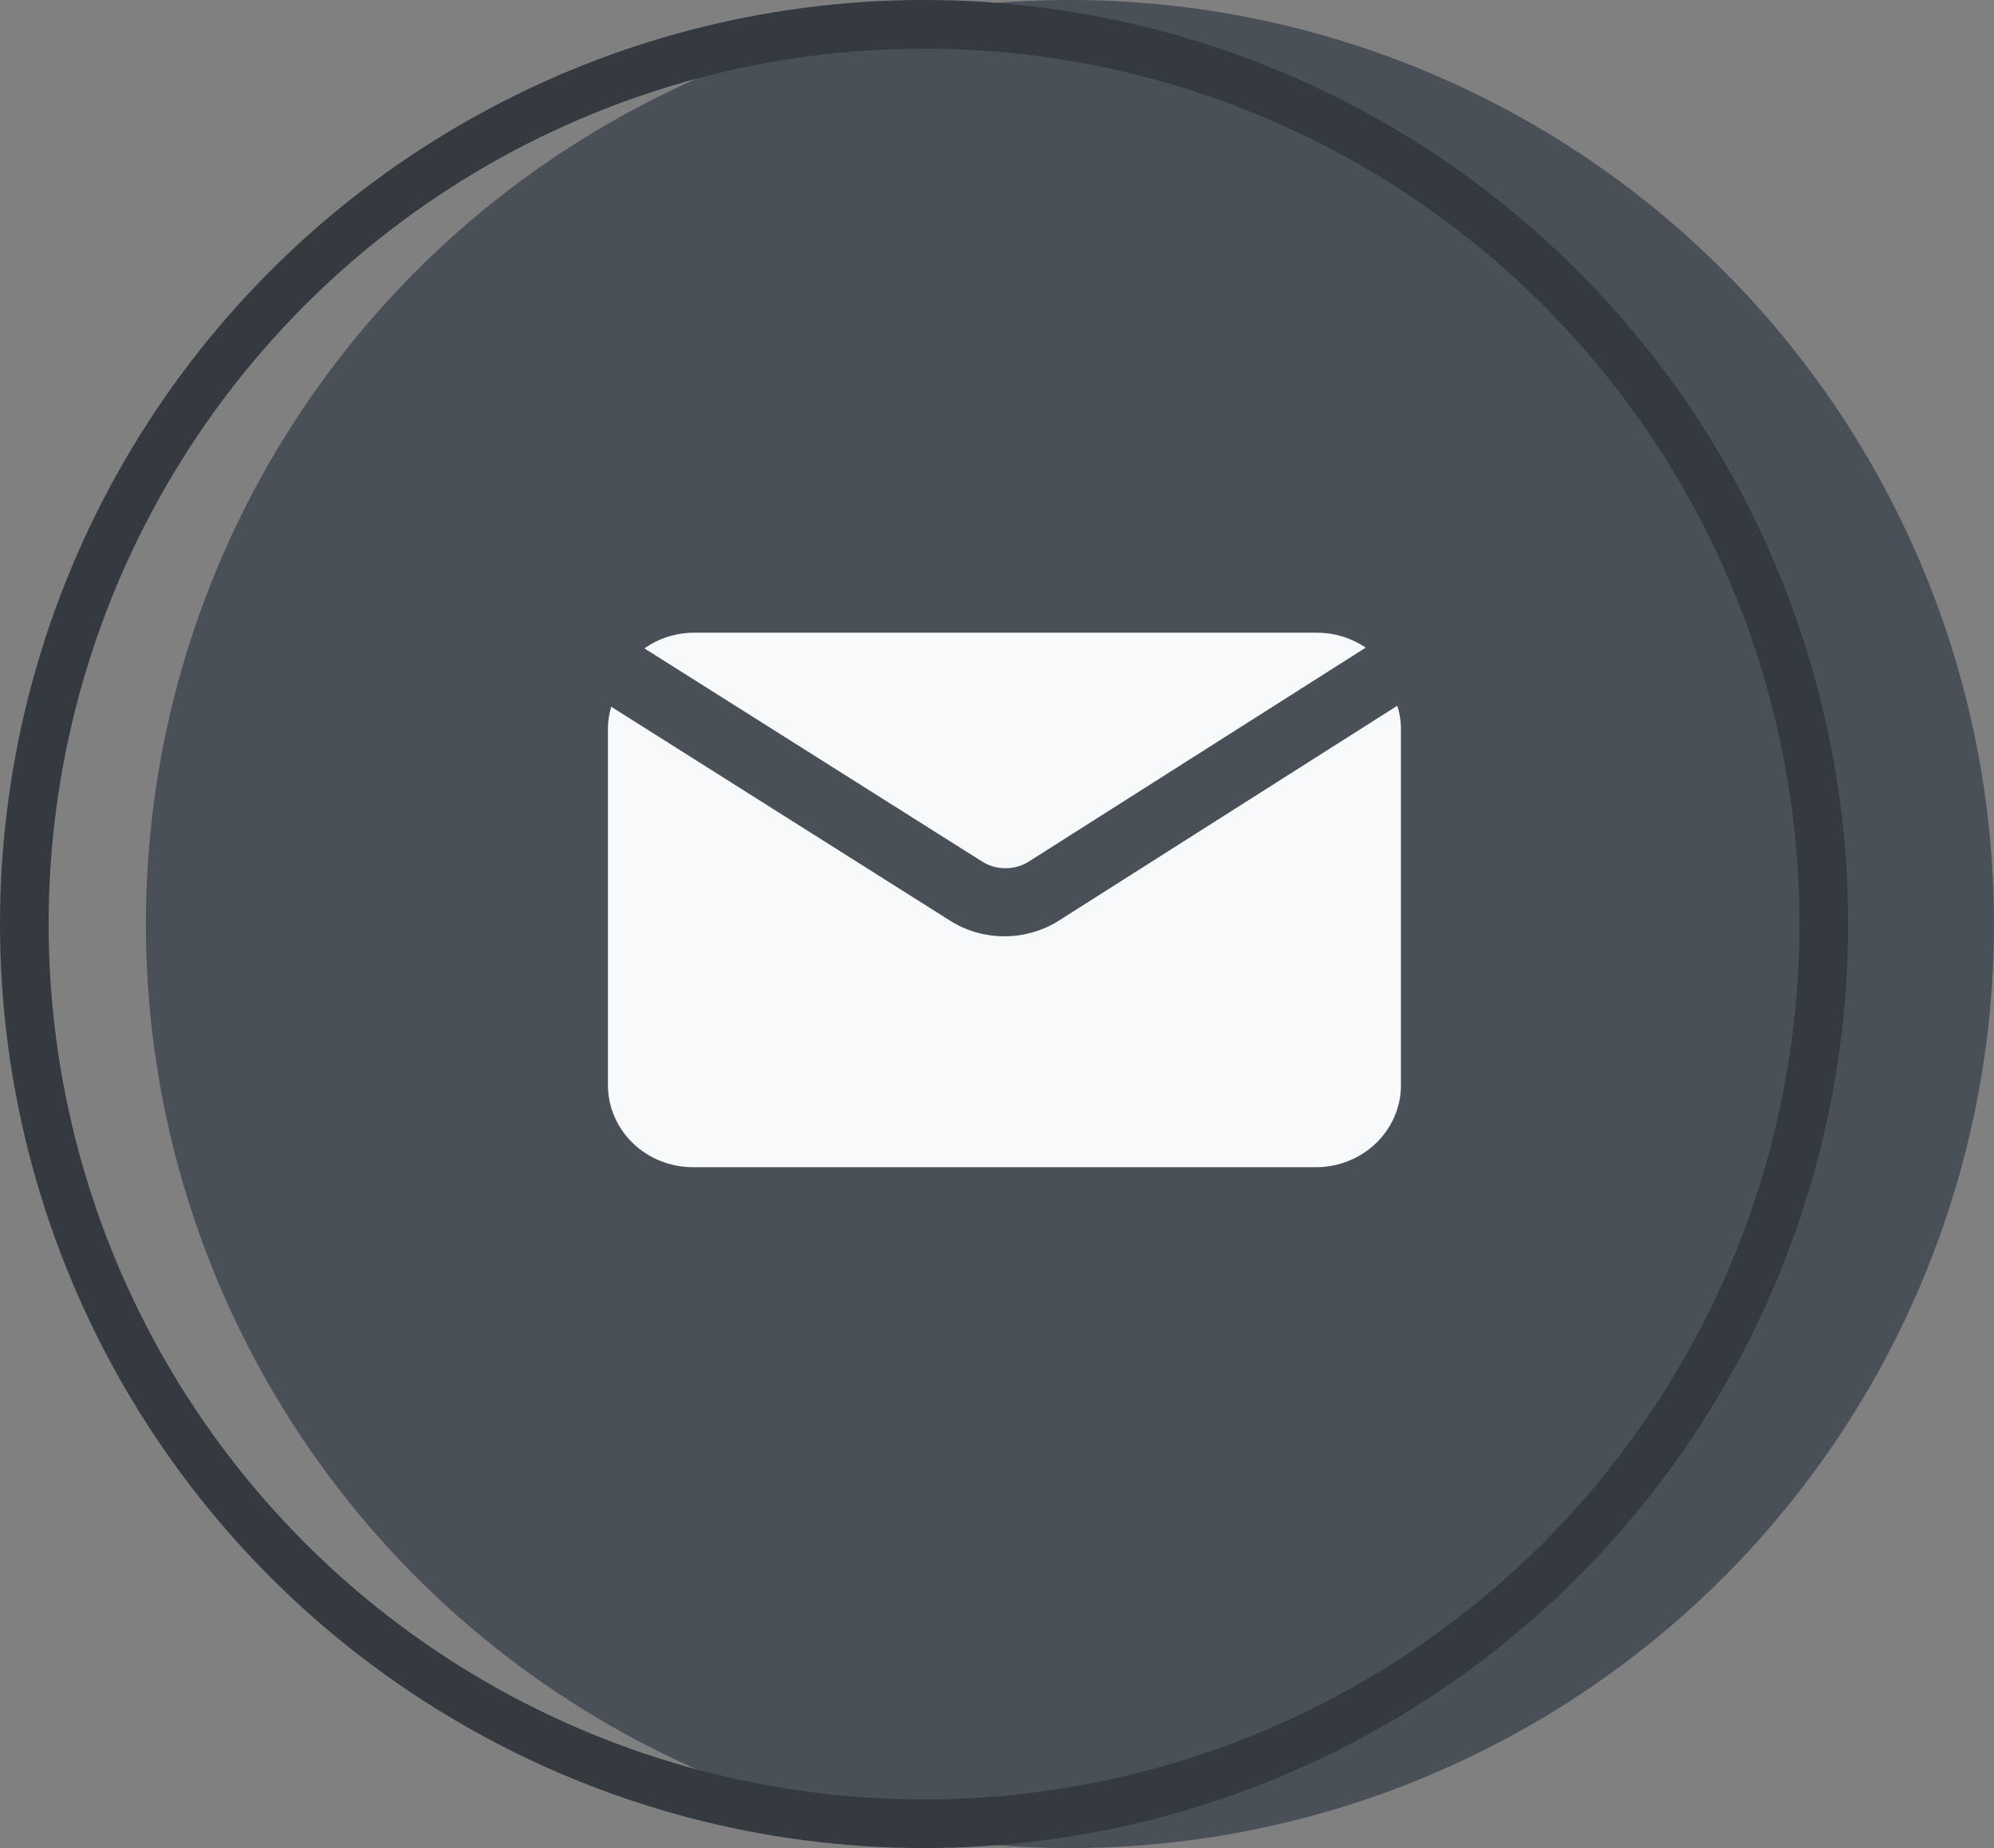
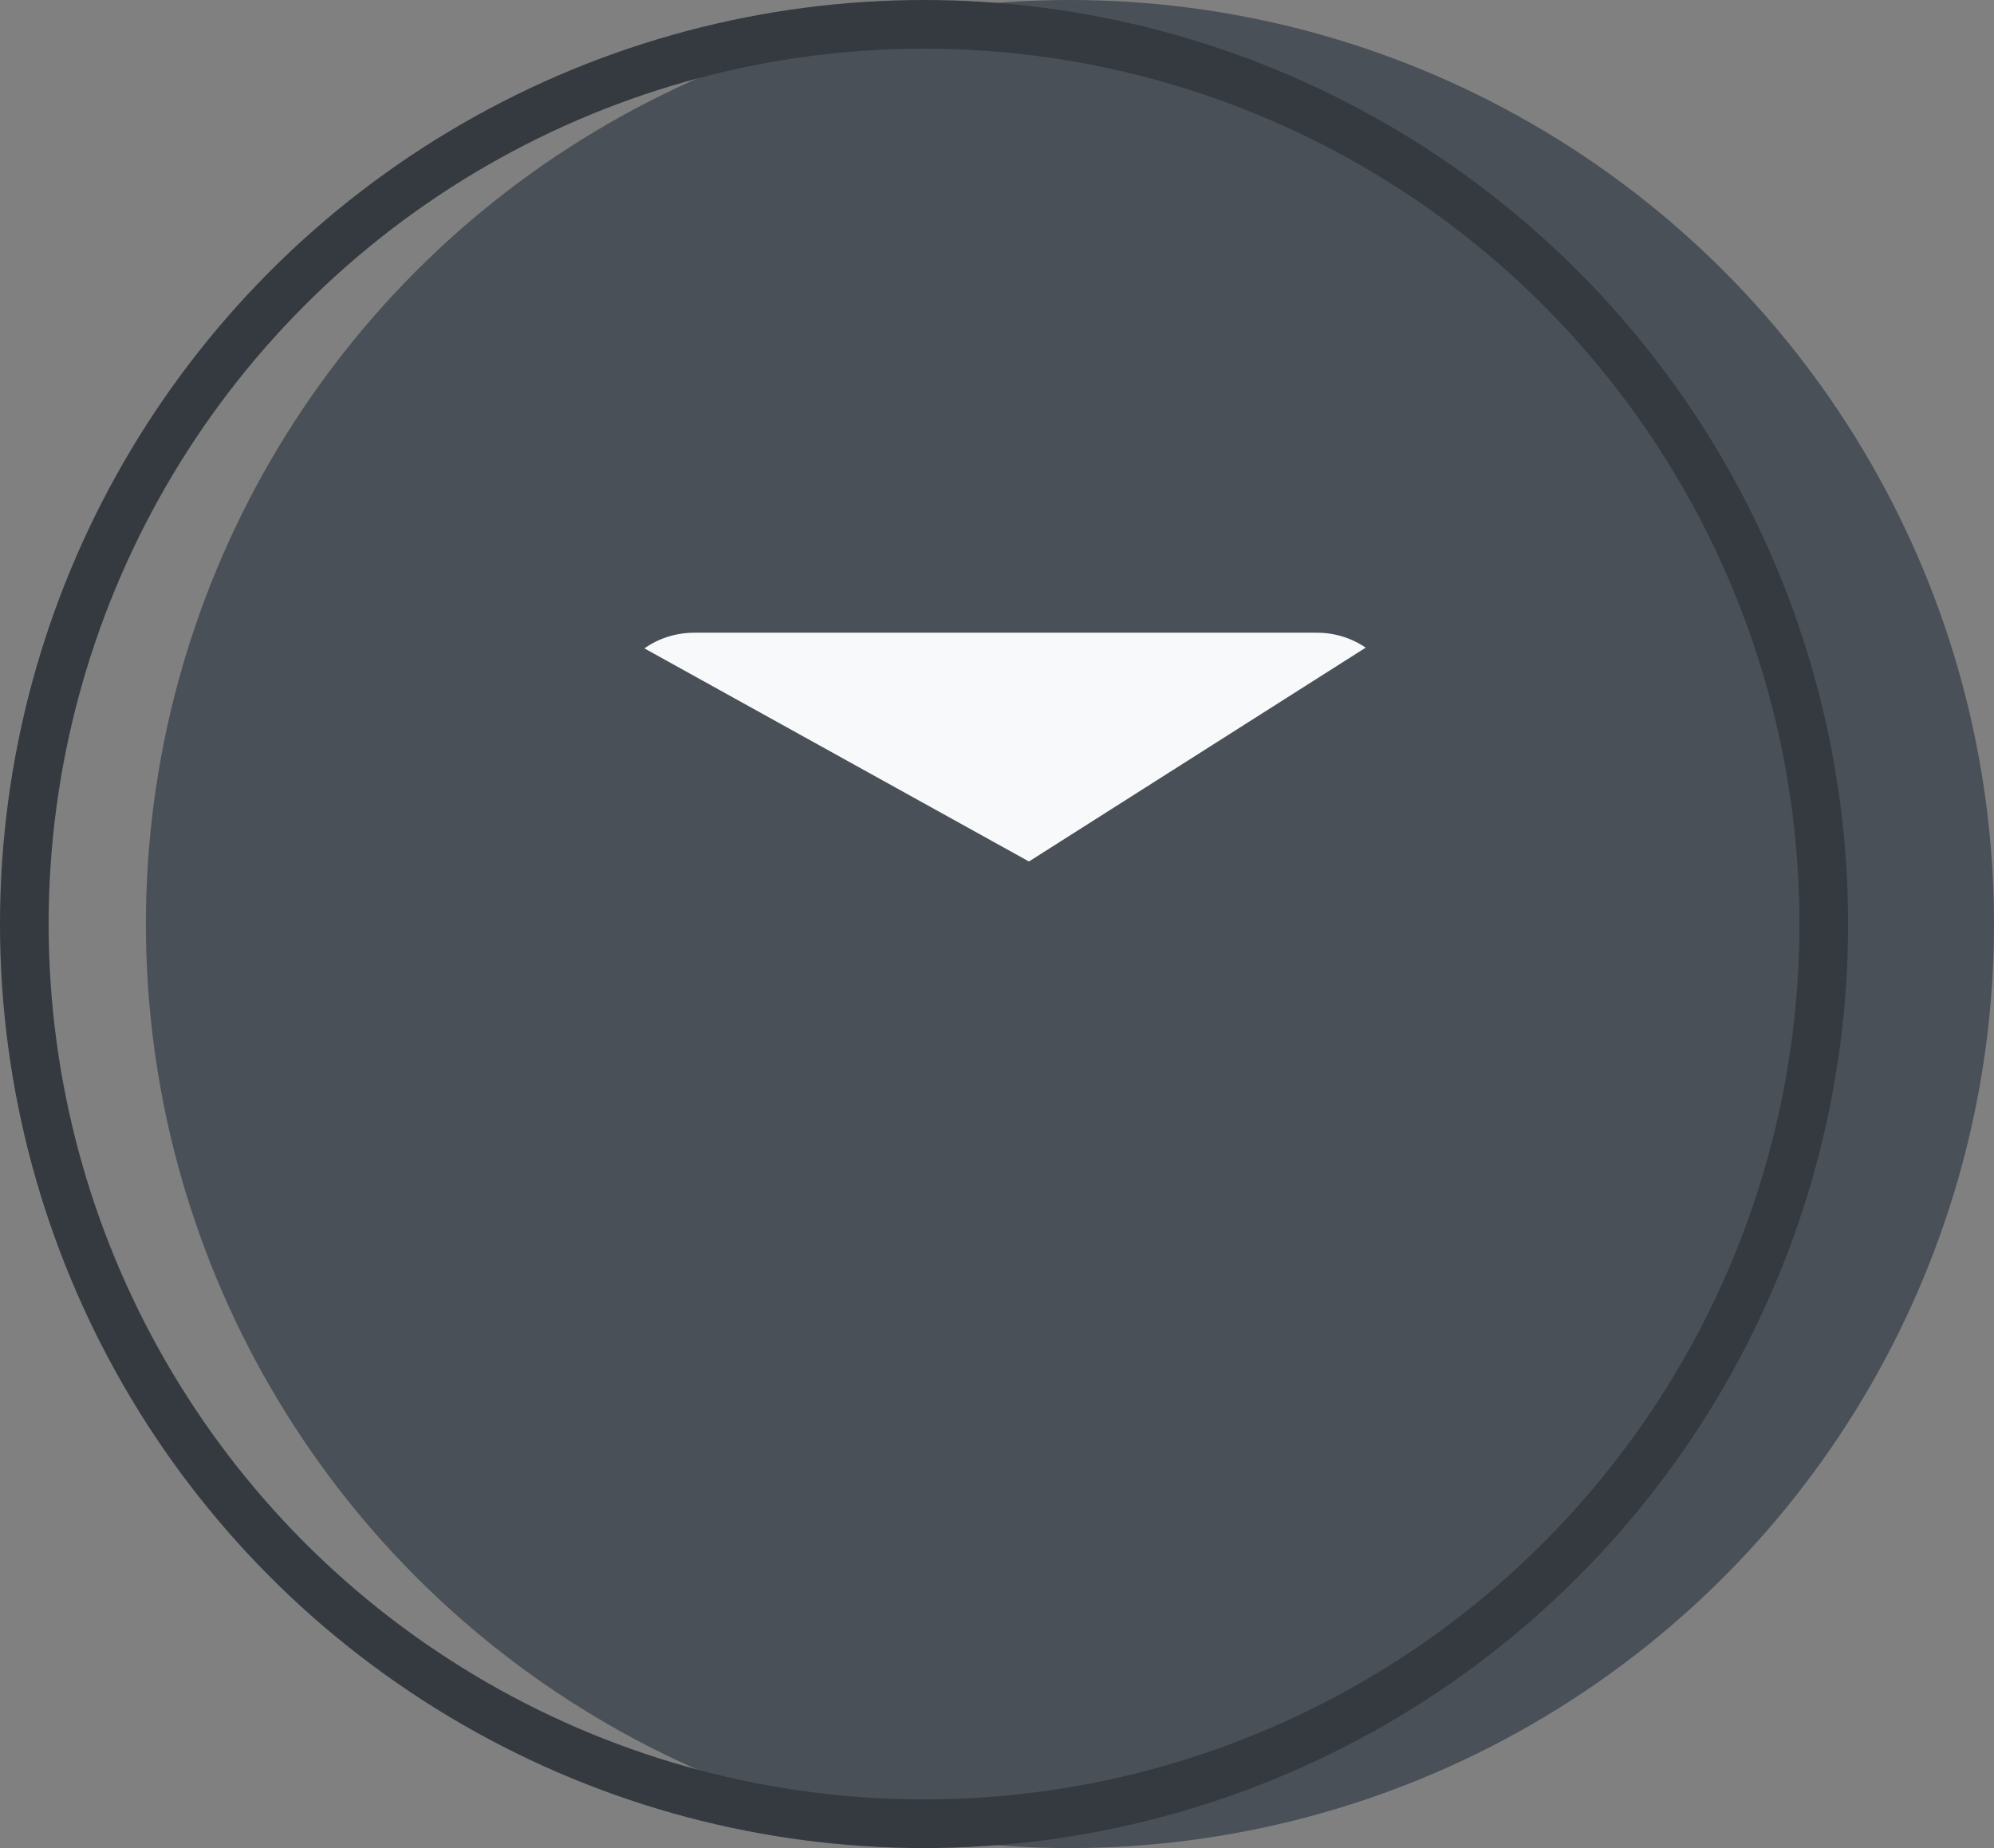
<svg xmlns="http://www.w3.org/2000/svg" width="41" height="38" viewBox="0 0 41 38" fill="none">
  <rect x="0" y="0" width="41" height="38" fill="#808080" stroke="none" />
  <circle cx="22" cy="19" r="19" fill="#495057" />
  <circle cx="19" cy="19" r="18.5" stroke="#343A40" />
-   <path d="M21.775 18.928C21.096 19.359 20.216 19.361 19.535 18.931L12.568 14.532C12.525 14.675 12.502 14.824 12.5 14.972V22.312C12.501 23.244 13.283 23.999 14.247 24H27.059C28.024 23.999 28.806 23.244 28.806 22.312V14.972C28.804 14.816 28.779 14.66 28.731 14.511L21.775 18.928Z" fill="#F8F9FA" />
-   <path d="M13.25 13.332C13.546 13.123 13.902 13.011 14.269 13.01H27.081C27.439 13.01 27.788 13.117 28.081 13.317L21.157 17.714C20.865 17.899 20.487 17.899 20.194 17.715L13.25 13.332Z" fill="#F8F9FA" />
+   <path d="M13.25 13.332C13.546 13.123 13.902 13.011 14.269 13.01H27.081C27.439 13.01 27.788 13.117 28.081 13.317L21.157 17.714L13.25 13.332Z" fill="#F8F9FA" />
</svg>